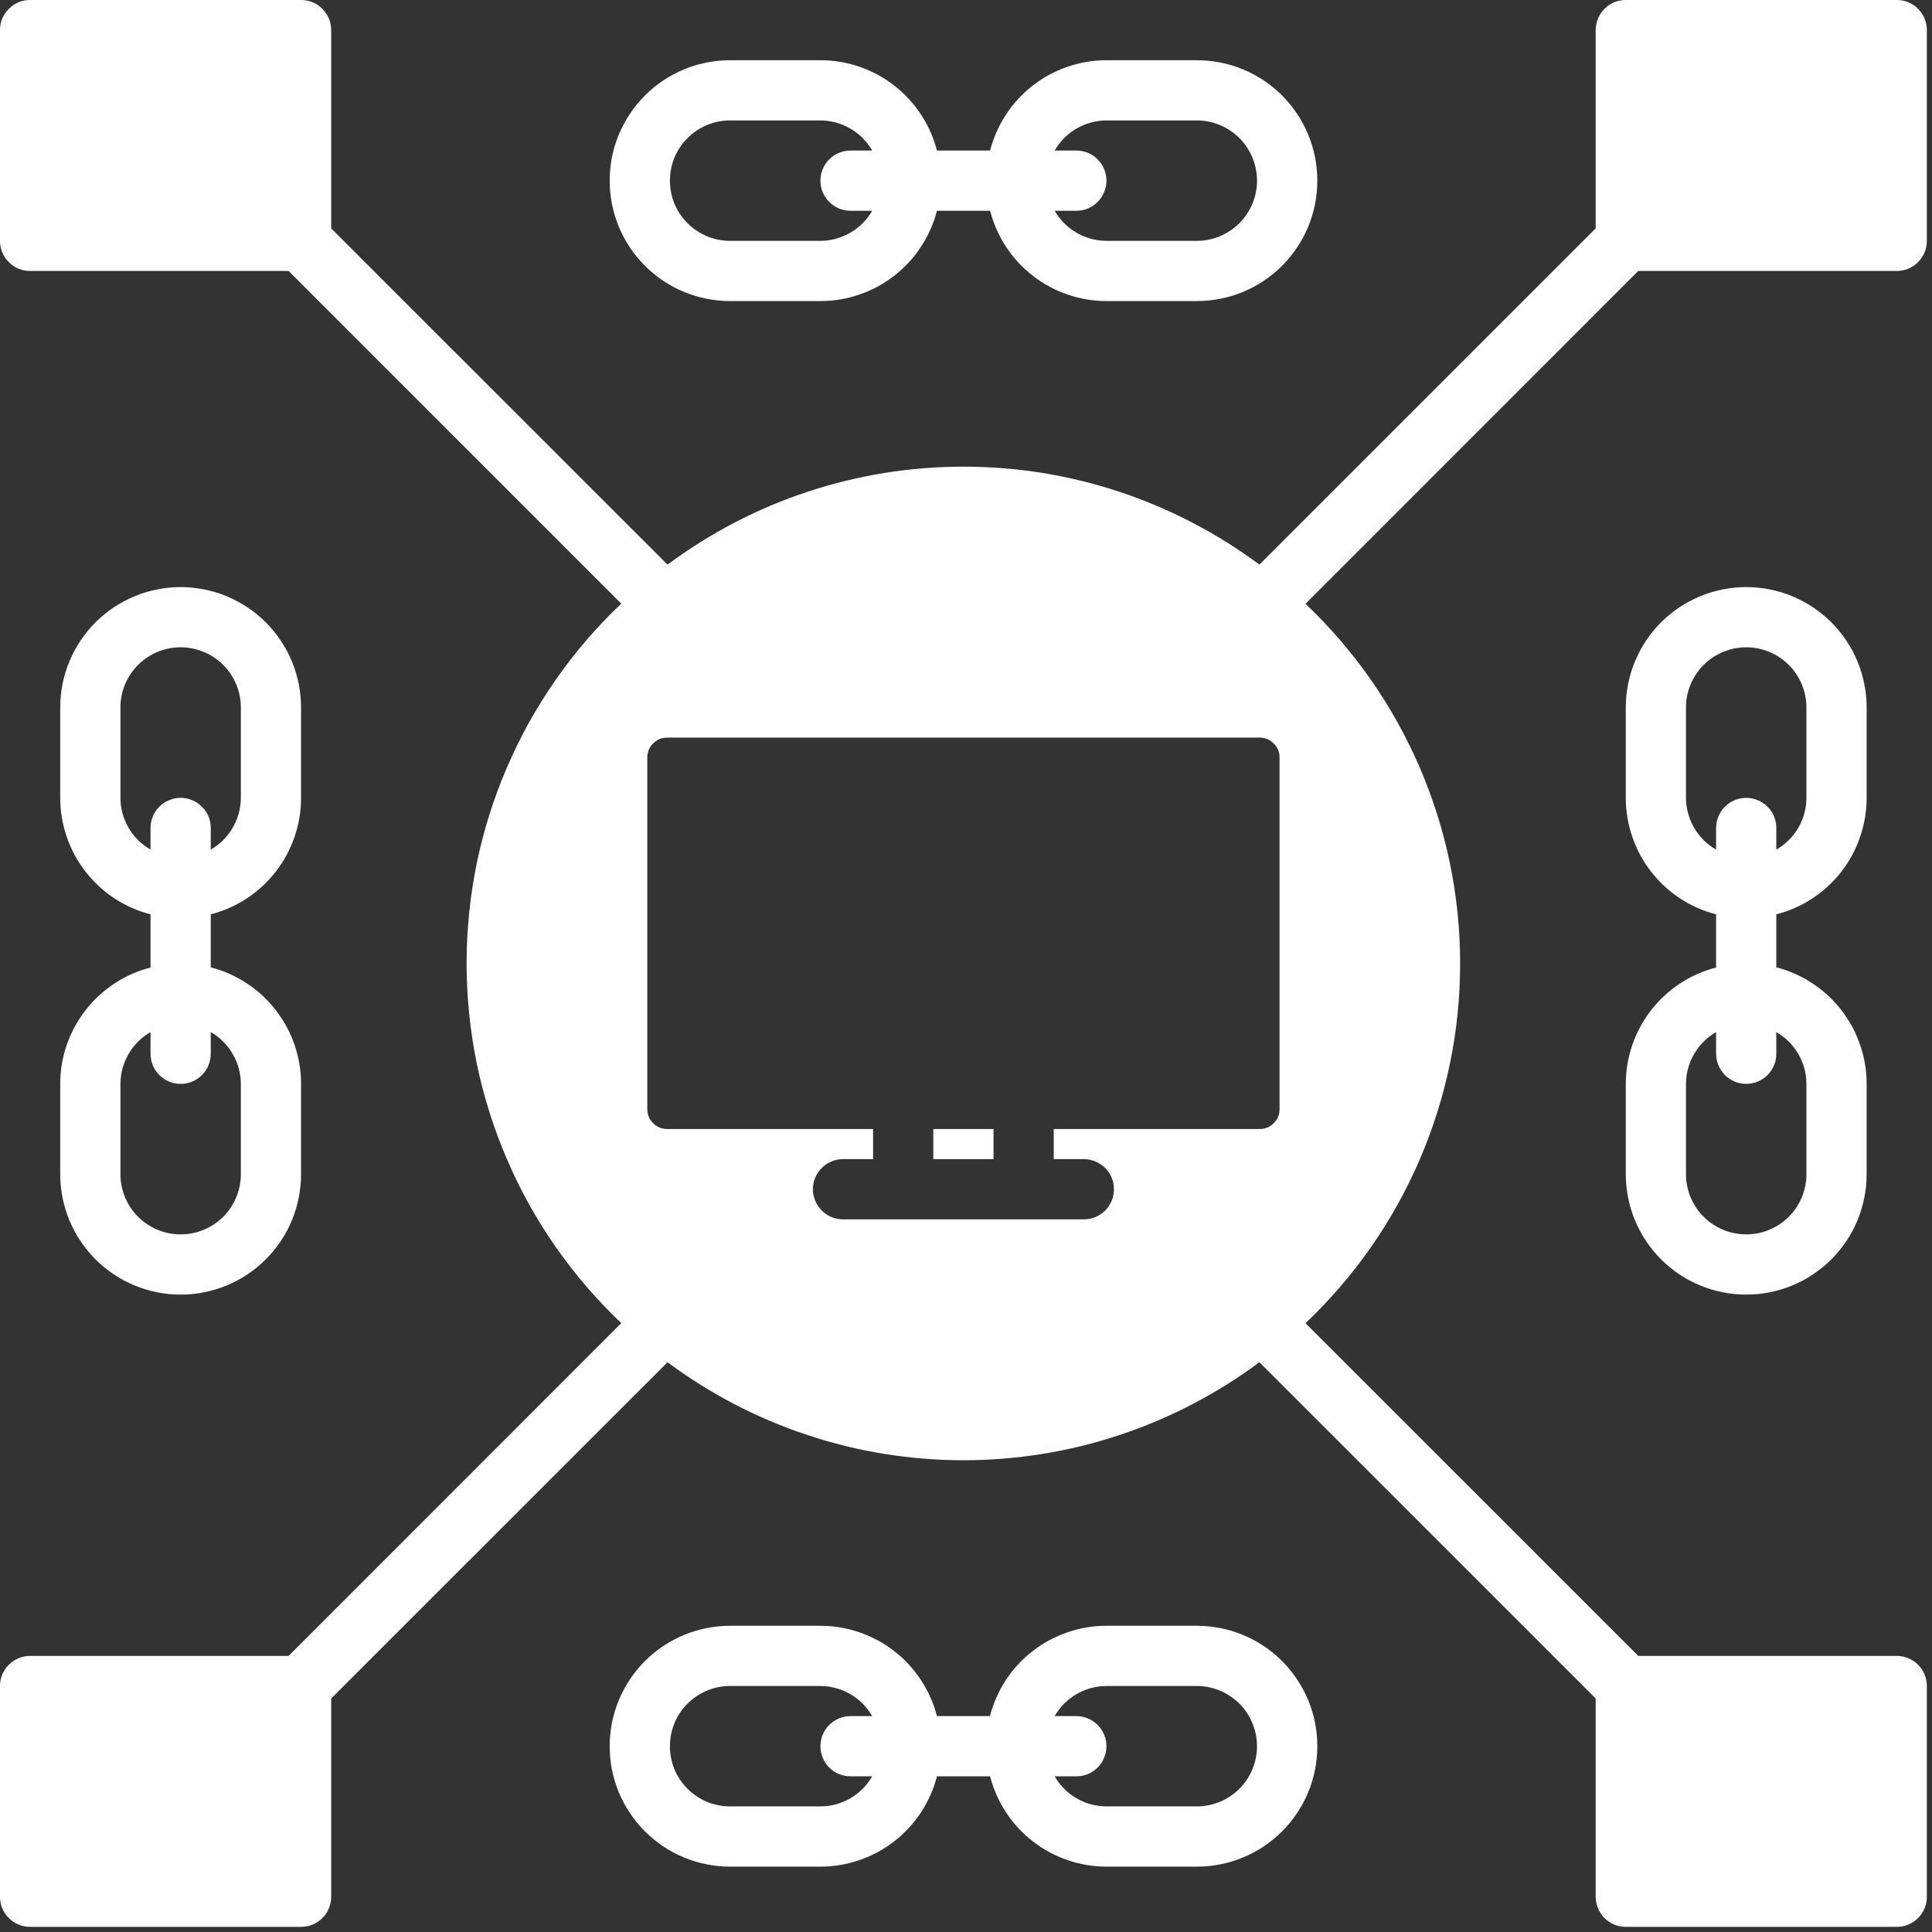
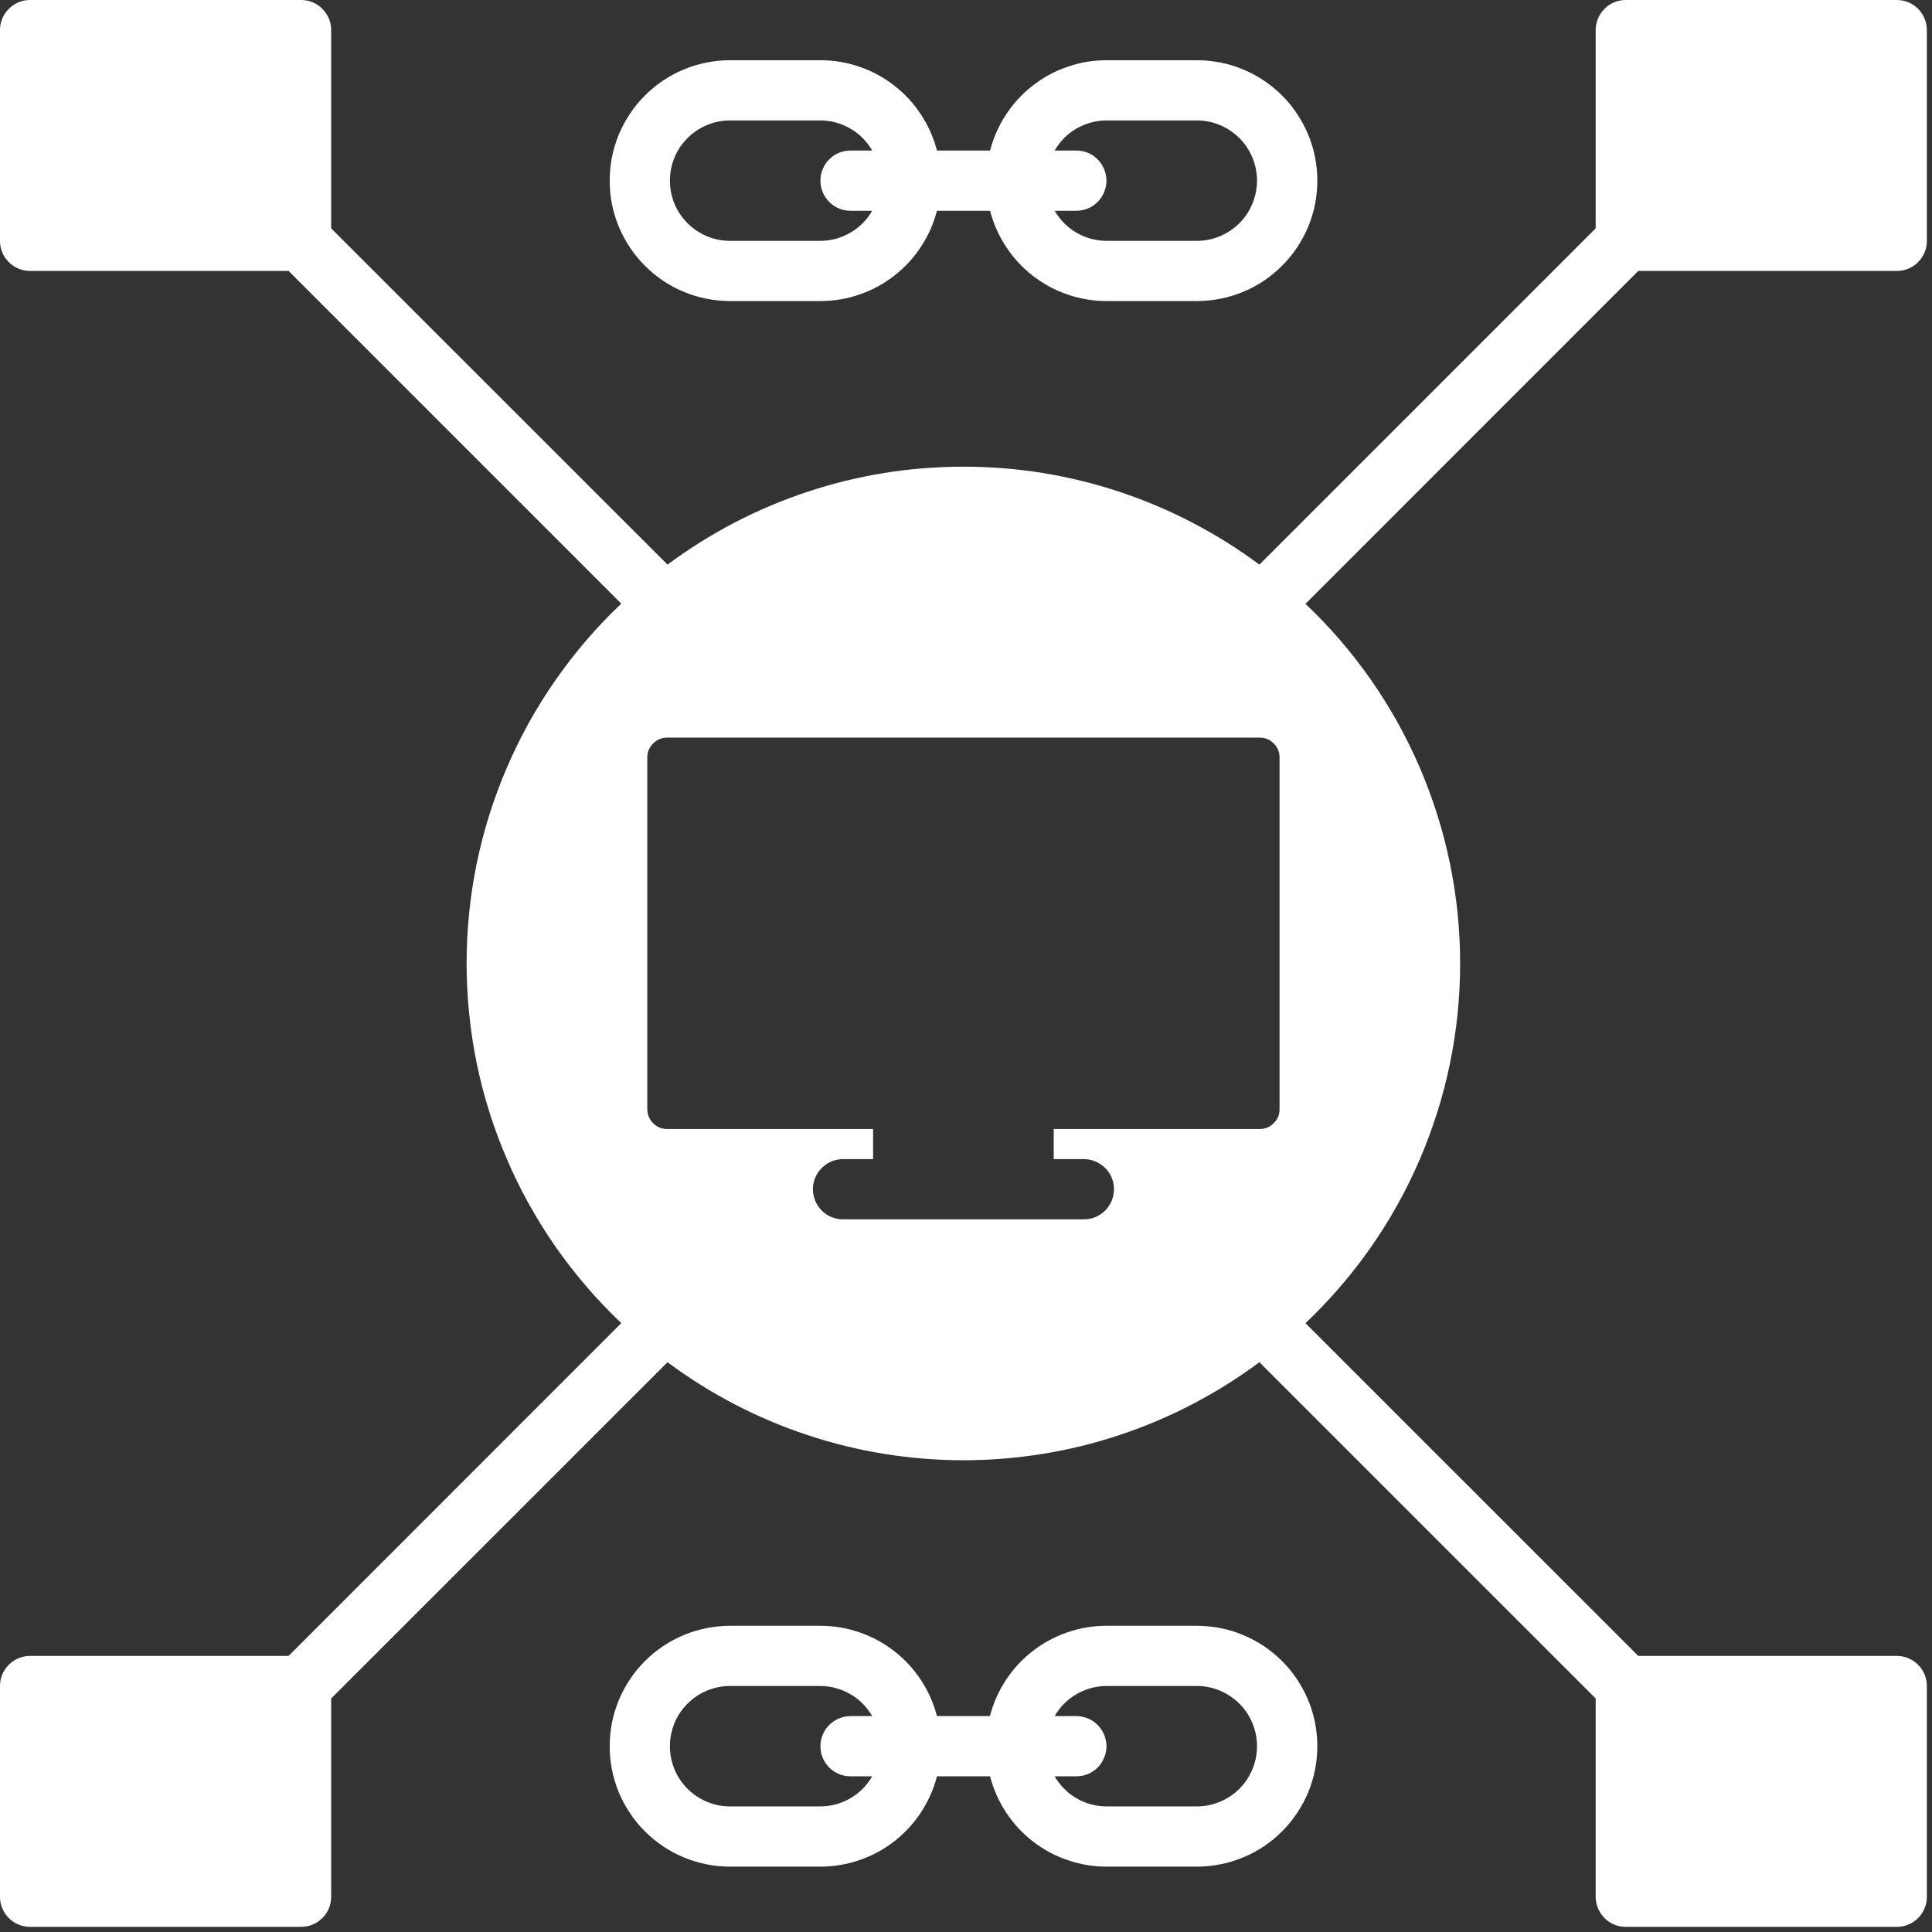
<svg xmlns="http://www.w3.org/2000/svg" width="125" zoomAndPan="magnify" viewBox="0 0 93.75 93.75" height="125" preserveAspectRatio="xMidYMid meet">
  <rect x="0" y="0" width="93.75" height="93.75" fill="#333333" stroke="none" />
  <defs>
    <clipPath id="75454eca85">
      <path d="M 0 0 L 93.5 0 L 93.5 93.5 L 0 93.5 Z M 0 0 " clip-rule="nonzero" />
    </clipPath>
  </defs>
-   <path fill="#ffffff" d="M 2.922 52.594 L 2.922 56.977 C 2.922 57.359 2.961 57.742 3.035 58.117 C 3.109 58.492 3.219 58.859 3.367 59.215 C 3.512 59.566 3.695 59.906 3.906 60.223 C 4.121 60.543 4.363 60.836 4.633 61.109 C 4.906 61.379 5.199 61.621 5.52 61.836 C 5.84 62.051 6.176 62.23 6.531 62.375 C 6.883 62.523 7.25 62.633 7.625 62.707 C 8.004 62.785 8.383 62.82 8.766 62.82 C 9.148 62.82 9.531 62.785 9.906 62.707 C 10.281 62.633 10.648 62.523 11.004 62.375 C 11.355 62.23 11.691 62.051 12.012 61.836 C 12.332 61.621 12.625 61.379 12.898 61.109 C 13.168 60.836 13.41 60.543 13.625 60.223 C 13.836 59.906 14.02 59.566 14.164 59.215 C 14.312 58.859 14.422 58.492 14.496 58.117 C 14.57 57.742 14.609 57.359 14.609 56.977 L 14.609 52.594 C 14.609 51.945 14.504 51.316 14.293 50.703 C 14.086 50.094 13.781 49.531 13.383 49.02 C 12.988 48.508 12.52 48.074 11.977 47.719 C 11.438 47.359 10.852 47.102 10.227 46.941 L 10.227 44.367 C 10.852 44.207 11.438 43.949 11.977 43.594 C 12.52 43.238 12.988 42.801 13.383 42.293 C 13.781 41.781 14.086 41.219 14.293 40.605 C 14.504 39.992 14.609 39.363 14.609 38.715 L 14.609 34.332 C 14.609 33.949 14.57 33.57 14.496 33.191 C 14.422 32.816 14.312 32.449 14.164 32.098 C 14.02 31.742 13.836 31.406 13.625 31.086 C 13.41 30.766 13.168 30.473 12.898 30.199 C 12.625 29.93 12.332 29.688 12.012 29.473 C 11.691 29.262 11.355 29.082 11.004 28.934 C 10.648 28.785 10.281 28.676 9.906 28.602 C 9.531 28.527 9.148 28.488 8.766 28.488 C 8.383 28.488 8.004 28.527 7.625 28.602 C 7.25 28.676 6.883 28.785 6.531 28.934 C 6.176 29.082 5.84 29.262 5.52 29.473 C 5.199 29.688 4.906 29.93 4.633 30.199 C 4.363 30.473 4.121 30.766 3.906 31.086 C 3.695 31.406 3.512 31.742 3.367 32.098 C 3.219 32.449 3.109 32.816 3.035 33.191 C 2.961 33.57 2.922 33.949 2.922 34.332 L 2.922 38.715 C 2.922 39.363 3.027 39.992 3.238 40.605 C 3.445 41.219 3.75 41.781 4.148 42.293 C 4.543 42.801 5.012 43.238 5.555 43.594 C 6.094 43.949 6.68 44.207 7.305 44.367 L 7.305 46.949 C 6.68 47.109 6.094 47.367 5.555 47.723 C 5.016 48.078 4.547 48.512 4.148 49.023 C 3.754 49.535 3.449 50.094 3.238 50.707 C 3.027 51.316 2.922 51.949 2.922 52.594 Z M 5.844 38.715 L 5.844 34.332 C 5.844 33.945 5.918 33.57 6.066 33.215 C 6.215 32.855 6.426 32.539 6.699 32.266 C 6.973 31.992 7.289 31.781 7.648 31.633 C 8.004 31.484 8.379 31.41 8.766 31.41 C 9.152 31.41 9.527 31.484 9.883 31.633 C 10.242 31.781 10.559 31.992 10.832 32.266 C 11.105 32.539 11.316 32.855 11.465 33.215 C 11.613 33.57 11.688 33.945 11.688 34.332 L 11.688 38.715 C 11.684 39.234 11.551 39.719 11.293 40.168 C 11.031 40.613 10.676 40.969 10.227 41.227 L 10.227 40.176 C 10.227 39.98 10.191 39.797 10.117 39.617 C 10.043 39.438 9.938 39.281 9.797 39.145 C 9.66 39.008 9.504 38.902 9.324 38.828 C 9.145 38.754 8.961 38.715 8.766 38.715 C 8.57 38.715 8.387 38.754 8.207 38.828 C 8.027 38.902 7.871 39.008 7.734 39.145 C 7.594 39.281 7.488 39.438 7.414 39.617 C 7.344 39.797 7.305 39.98 7.305 40.176 L 7.305 41.227 C 6.855 40.969 6.5 40.613 6.238 40.168 C 5.98 39.719 5.848 39.234 5.844 38.715 Z M 8.766 52.594 C 8.961 52.594 9.145 52.559 9.324 52.484 C 9.504 52.41 9.66 52.305 9.797 52.168 C 9.938 52.027 10.043 51.871 10.117 51.691 C 10.191 51.512 10.227 51.328 10.227 51.133 L 10.227 50.082 C 10.676 50.34 11.031 50.695 11.293 51.145 C 11.551 51.59 11.684 52.074 11.688 52.594 L 11.688 56.977 C 11.688 57.363 11.613 57.738 11.465 58.094 C 11.316 58.453 11.105 58.77 10.832 59.043 C 10.559 59.316 10.242 59.527 9.883 59.676 C 9.527 59.824 9.152 59.898 8.766 59.898 C 8.379 59.898 8.004 59.824 7.648 59.676 C 7.289 59.527 6.973 59.316 6.699 59.043 C 6.426 58.77 6.215 58.453 6.066 58.094 C 5.918 57.738 5.844 57.363 5.844 56.977 L 5.844 52.594 C 5.848 52.074 5.98 51.59 6.238 51.145 C 6.5 50.695 6.855 50.34 7.305 50.082 L 7.305 51.133 C 7.305 51.328 7.344 51.512 7.414 51.691 C 7.488 51.871 7.594 52.027 7.734 52.168 C 7.871 52.305 8.027 52.41 8.207 52.484 C 8.387 52.559 8.57 52.594 8.766 52.594 Z M 8.766 52.594 " fill-opacity="1" fill-rule="nonzero" />
-   <path fill="#ffffff" d="M 90.578 38.715 L 90.578 34.332 C 90.578 33.949 90.543 33.57 90.465 33.191 C 90.391 32.816 90.281 32.449 90.133 32.098 C 89.988 31.742 89.809 31.406 89.594 31.086 C 89.379 30.766 89.137 30.473 88.867 30.199 C 88.598 29.93 88.301 29.688 87.98 29.473 C 87.664 29.262 87.324 29.082 86.973 28.934 C 86.617 28.785 86.25 28.676 85.875 28.602 C 85.5 28.527 85.117 28.488 84.734 28.488 C 84.352 28.488 83.973 28.527 83.594 28.602 C 83.219 28.676 82.852 28.785 82.5 28.934 C 82.145 29.082 81.809 29.262 81.488 29.473 C 81.168 29.688 80.875 29.93 80.602 30.199 C 80.332 30.473 80.09 30.766 79.875 31.086 C 79.664 31.406 79.484 31.742 79.336 32.098 C 79.188 32.449 79.078 32.816 79.004 33.191 C 78.93 33.57 78.891 33.949 78.891 34.332 L 78.891 38.715 C 78.891 39.363 78.996 39.992 79.207 40.605 C 79.418 41.219 79.719 41.781 80.117 42.293 C 80.512 42.801 80.98 43.238 81.523 43.594 C 82.062 43.949 82.648 44.207 83.273 44.367 L 83.273 46.949 C 82.648 47.109 82.066 47.367 81.523 47.723 C 80.984 48.078 80.516 48.512 80.117 49.023 C 79.723 49.535 79.418 50.094 79.207 50.707 C 79 51.316 78.891 51.949 78.891 52.594 L 78.891 56.977 C 78.891 57.359 78.93 57.742 79.004 58.117 C 79.078 58.492 79.188 58.859 79.336 59.215 C 79.484 59.566 79.664 59.906 79.875 60.223 C 80.09 60.543 80.332 60.836 80.602 61.109 C 80.875 61.379 81.168 61.621 81.488 61.836 C 81.809 62.051 82.145 62.23 82.5 62.375 C 82.852 62.523 83.219 62.633 83.594 62.707 C 83.973 62.785 84.352 62.82 84.734 62.82 C 85.117 62.82 85.5 62.785 85.875 62.707 C 86.25 62.633 86.617 62.523 86.973 62.375 C 87.324 62.23 87.664 62.051 87.98 61.836 C 88.301 61.621 88.598 61.379 88.867 61.109 C 89.137 60.836 89.379 60.543 89.594 60.223 C 89.809 59.906 89.988 59.566 90.133 59.215 C 90.281 58.859 90.391 58.492 90.465 58.117 C 90.543 57.742 90.578 57.359 90.578 56.977 L 90.578 52.594 C 90.578 51.945 90.473 51.316 90.262 50.703 C 90.055 50.094 89.75 49.531 89.355 49.02 C 88.957 48.508 88.488 48.074 87.949 47.719 C 87.406 47.359 86.824 47.102 86.195 46.941 L 86.195 44.367 C 86.824 44.207 87.406 43.949 87.949 43.594 C 88.488 43.238 88.957 42.801 89.355 42.293 C 89.75 41.781 90.055 41.219 90.262 40.605 C 90.473 39.992 90.578 39.363 90.578 38.715 Z M 87.656 52.594 L 87.656 56.977 C 87.656 57.363 87.582 57.738 87.434 58.094 C 87.285 58.453 87.074 58.77 86.801 59.043 C 86.527 59.316 86.211 59.527 85.852 59.676 C 85.496 59.824 85.121 59.898 84.734 59.898 C 84.348 59.898 83.977 59.824 83.617 59.676 C 83.258 59.527 82.941 59.316 82.668 59.043 C 82.395 58.77 82.184 58.453 82.035 58.094 C 81.887 57.738 81.812 57.363 81.812 56.977 L 81.812 52.594 C 81.816 52.074 81.949 51.59 82.207 51.145 C 82.469 50.695 82.824 50.34 83.273 50.082 L 83.273 51.133 C 83.273 51.328 83.312 51.512 83.387 51.691 C 83.461 51.871 83.566 52.027 83.703 52.168 C 83.84 52.305 83.996 52.41 84.176 52.484 C 84.355 52.559 84.543 52.594 84.734 52.594 C 84.93 52.594 85.113 52.559 85.293 52.484 C 85.473 52.41 85.633 52.305 85.77 52.168 C 85.906 52.027 86.012 51.871 86.086 51.691 C 86.16 51.512 86.195 51.328 86.195 51.133 L 86.195 50.082 C 86.645 50.34 87 50.695 87.262 51.145 C 87.523 51.59 87.652 52.074 87.656 52.594 Z M 84.734 38.715 C 84.543 38.715 84.355 38.754 84.176 38.828 C 83.996 38.902 83.84 39.008 83.703 39.145 C 83.566 39.281 83.461 39.438 83.387 39.617 C 83.312 39.797 83.273 39.98 83.273 40.176 L 83.273 41.227 C 82.824 40.969 82.469 40.613 82.207 40.168 C 81.949 39.719 81.816 39.234 81.812 38.715 L 81.812 34.332 C 81.812 33.945 81.887 33.57 82.035 33.215 C 82.184 32.855 82.395 32.539 82.668 32.266 C 82.941 31.992 83.258 31.781 83.617 31.633 C 83.977 31.484 84.348 31.41 84.734 31.41 C 85.121 31.41 85.496 31.484 85.852 31.633 C 86.211 31.781 86.527 31.992 86.801 32.266 C 87.074 32.539 87.285 32.855 87.434 33.215 C 87.582 33.57 87.656 33.945 87.656 34.332 L 87.656 38.715 C 87.652 39.234 87.523 39.719 87.262 40.168 C 87 40.613 86.645 40.969 86.195 41.227 L 86.195 40.176 C 86.195 39.98 86.16 39.797 86.086 39.617 C 86.012 39.438 85.906 39.281 85.77 39.145 C 85.633 39.008 85.473 38.902 85.293 38.828 C 85.113 38.754 84.93 38.715 84.734 38.715 Z M 84.734 38.715 " fill-opacity="1" fill-rule="nonzero" />
  <path fill="#ffffff" d="M 35.43 14.609 L 39.812 14.609 C 40.457 14.609 41.09 14.504 41.699 14.293 C 42.312 14.086 42.875 13.781 43.387 13.383 C 43.898 12.988 44.332 12.52 44.688 11.977 C 45.043 11.438 45.305 10.852 45.465 10.227 L 48.043 10.227 C 48.207 10.852 48.465 11.438 48.82 11.977 C 49.176 12.52 49.609 12.988 50.121 13.383 C 50.633 13.781 51.195 14.086 51.809 14.293 C 52.418 14.504 53.051 14.609 53.695 14.609 L 58.078 14.609 C 58.465 14.609 58.844 14.57 59.219 14.496 C 59.598 14.422 59.961 14.312 60.316 14.164 C 60.672 14.02 61.008 13.836 61.328 13.625 C 61.645 13.41 61.941 13.168 62.211 12.898 C 62.484 12.625 62.727 12.332 62.938 12.012 C 63.152 11.691 63.332 11.355 63.48 11.004 C 63.625 10.648 63.738 10.281 63.812 9.906 C 63.887 9.531 63.922 9.148 63.922 8.766 C 63.922 8.383 63.887 8.004 63.812 7.625 C 63.738 7.25 63.625 6.883 63.48 6.531 C 63.332 6.176 63.152 5.84 62.938 5.52 C 62.727 5.199 62.484 4.906 62.211 4.633 C 61.941 4.363 61.645 4.121 61.328 3.906 C 61.008 3.695 60.672 3.512 60.316 3.367 C 59.961 3.219 59.598 3.109 59.219 3.035 C 58.844 2.961 58.465 2.922 58.078 2.922 L 53.695 2.922 C 53.051 2.922 52.418 3.027 51.809 3.238 C 51.195 3.445 50.633 3.75 50.121 4.148 C 49.609 4.543 49.176 5.012 48.82 5.555 C 48.465 6.094 48.207 6.68 48.043 7.305 L 45.465 7.305 C 45.305 6.68 45.043 6.094 44.688 5.555 C 44.332 5.012 43.898 4.543 43.387 4.148 C 42.875 3.75 42.312 3.445 41.699 3.238 C 41.09 3.027 40.457 2.922 39.812 2.922 L 35.43 2.922 C 35.043 2.922 34.664 2.961 34.289 3.035 C 33.91 3.109 33.547 3.219 33.191 3.367 C 32.836 3.512 32.5 3.695 32.18 3.906 C 31.863 4.121 31.566 4.363 31.297 4.633 C 31.023 4.906 30.781 5.199 30.57 5.52 C 30.355 5.84 30.176 6.176 30.027 6.531 C 29.883 6.883 29.77 7.25 29.695 7.625 C 29.621 8.004 29.586 8.383 29.586 8.766 C 29.586 9.148 29.621 9.531 29.695 9.906 C 29.77 10.281 29.883 10.648 30.027 11.004 C 30.176 11.355 30.355 11.691 30.57 12.012 C 30.781 12.332 31.023 12.625 31.297 12.898 C 31.566 13.168 31.863 13.41 32.18 13.625 C 32.5 13.836 32.836 14.02 33.191 14.164 C 33.547 14.312 33.91 14.422 34.289 14.496 C 34.664 14.57 35.043 14.609 35.43 14.609 Z M 52.23 7.305 L 51.176 7.305 C 51.438 6.855 51.789 6.5 52.238 6.238 C 52.688 5.98 53.172 5.848 53.691 5.844 L 58.074 5.844 C 58.461 5.844 58.832 5.918 59.191 6.066 C 59.547 6.215 59.863 6.426 60.141 6.699 C 60.414 6.973 60.625 7.289 60.773 7.648 C 60.922 8.004 60.996 8.379 60.996 8.766 C 60.996 9.152 60.922 9.527 60.773 9.883 C 60.625 10.242 60.414 10.559 60.141 10.832 C 59.863 11.105 59.547 11.316 59.191 11.465 C 58.832 11.613 58.461 11.688 58.074 11.688 L 53.691 11.688 C 53.172 11.684 52.688 11.551 52.238 11.293 C 51.789 11.031 51.438 10.676 51.176 10.227 L 52.23 10.227 C 52.422 10.227 52.609 10.191 52.789 10.117 C 52.969 10.043 53.125 9.938 53.262 9.797 C 53.398 9.66 53.504 9.504 53.578 9.324 C 53.652 9.145 53.691 8.961 53.691 8.766 C 53.691 8.57 53.652 8.387 53.578 8.207 C 53.504 8.027 53.398 7.871 53.262 7.734 C 53.125 7.594 52.969 7.488 52.789 7.414 C 52.609 7.344 52.422 7.305 52.23 7.305 Z M 35.43 5.844 L 39.812 5.844 C 40.328 5.848 40.812 5.98 41.262 6.238 C 41.711 6.5 42.062 6.855 42.324 7.305 L 41.273 7.305 C 41.078 7.305 40.891 7.344 40.711 7.414 C 40.535 7.488 40.375 7.594 40.238 7.734 C 40.102 7.871 39.996 8.027 39.922 8.207 C 39.848 8.387 39.812 8.57 39.812 8.766 C 39.812 8.961 39.848 9.145 39.922 9.324 C 39.996 9.504 40.102 9.66 40.238 9.797 C 40.375 9.938 40.535 10.043 40.711 10.117 C 40.891 10.191 41.078 10.227 41.273 10.227 L 42.324 10.227 C 42.062 10.676 41.711 11.031 41.262 11.293 C 40.812 11.551 40.328 11.684 39.812 11.688 L 35.43 11.688 C 35.039 11.688 34.668 11.613 34.309 11.465 C 33.953 11.316 33.637 11.105 33.363 10.832 C 33.09 10.559 32.875 10.242 32.727 9.883 C 32.582 9.527 32.508 9.152 32.508 8.766 C 32.508 8.379 32.582 8.004 32.727 7.648 C 32.875 7.289 33.09 6.973 33.363 6.699 C 33.637 6.426 33.953 6.215 34.309 6.066 C 34.668 5.918 35.039 5.844 35.43 5.844 Z M 35.43 5.844 " fill-opacity="1" fill-rule="nonzero" />
  <path fill="#ffffff" d="M 58.074 78.891 L 53.691 78.891 C 53.043 78.891 52.414 78.996 51.801 79.207 C 51.188 79.418 50.625 79.719 50.113 80.117 C 49.602 80.512 49.168 80.98 48.812 81.523 C 48.457 82.062 48.199 82.648 48.035 83.273 L 45.465 83.273 C 45.305 82.648 45.043 82.062 44.688 81.523 C 44.332 80.98 43.898 80.512 43.387 80.117 C 42.875 79.719 42.312 79.418 41.699 79.207 C 41.09 78.996 40.457 78.891 39.812 78.891 L 35.43 78.891 C 35.043 78.891 34.664 78.93 34.289 79.004 C 33.91 79.078 33.547 79.188 33.191 79.336 C 32.836 79.484 32.5 79.664 32.18 79.875 C 31.863 80.09 31.566 80.332 31.297 80.602 C 31.023 80.875 30.781 81.168 30.57 81.488 C 30.355 81.809 30.176 82.145 30.027 82.5 C 29.883 82.852 29.77 83.219 29.695 83.594 C 29.621 83.973 29.586 84.352 29.586 84.734 C 29.586 85.117 29.621 85.5 29.695 85.875 C 29.77 86.25 29.883 86.617 30.027 86.973 C 30.176 87.324 30.355 87.664 30.57 87.98 C 30.781 88.301 31.023 88.598 31.297 88.867 C 31.566 89.137 31.863 89.379 32.18 89.594 C 32.5 89.809 32.836 89.988 33.191 90.133 C 33.547 90.281 33.91 90.391 34.289 90.465 C 34.664 90.543 35.043 90.578 35.43 90.578 L 39.812 90.578 C 40.457 90.578 41.09 90.473 41.699 90.262 C 42.312 90.055 42.875 89.75 43.387 89.355 C 43.898 88.957 44.332 88.488 44.688 87.949 C 45.043 87.406 45.305 86.824 45.465 86.195 L 48.043 86.195 C 48.207 86.824 48.465 87.406 48.82 87.949 C 49.176 88.488 49.609 88.957 50.121 89.355 C 50.633 89.75 51.195 90.055 51.809 90.262 C 52.418 90.473 53.051 90.578 53.695 90.578 L 58.078 90.578 C 58.465 90.578 58.844 90.543 59.219 90.465 C 59.598 90.391 59.961 90.281 60.316 90.133 C 60.672 89.988 61.008 89.809 61.328 89.594 C 61.645 89.379 61.941 89.137 62.211 88.867 C 62.484 88.598 62.727 88.301 62.938 87.98 C 63.152 87.664 63.332 87.324 63.48 86.973 C 63.625 86.617 63.738 86.25 63.812 85.875 C 63.887 85.5 63.922 85.117 63.922 84.734 C 63.922 84.352 63.887 83.973 63.812 83.594 C 63.738 83.219 63.625 82.852 63.48 82.5 C 63.332 82.145 63.152 81.809 62.938 81.488 C 62.727 81.168 62.484 80.875 62.211 80.602 C 61.941 80.332 61.645 80.09 61.328 79.875 C 61.008 79.664 60.672 79.484 60.316 79.336 C 59.961 79.188 59.598 79.078 59.219 79.004 C 58.844 78.93 58.465 78.891 58.078 78.891 Z M 41.273 86.195 L 42.324 86.195 C 42.062 86.645 41.711 87 41.262 87.262 C 40.812 87.523 40.328 87.652 39.812 87.656 L 35.43 87.656 C 35.039 87.656 34.668 87.582 34.309 87.434 C 33.953 87.285 33.637 87.074 33.363 86.801 C 33.09 86.527 32.875 86.211 32.727 85.852 C 32.582 85.496 32.508 85.121 32.508 84.734 C 32.508 84.348 32.582 83.977 32.727 83.617 C 32.875 83.258 33.09 82.941 33.363 82.668 C 33.637 82.395 33.953 82.184 34.309 82.035 C 34.668 81.887 35.039 81.812 35.43 81.812 L 39.812 81.812 C 40.328 81.816 40.812 81.949 41.262 82.207 C 41.711 82.469 42.062 82.824 42.324 83.273 L 41.273 83.273 C 41.078 83.273 40.891 83.312 40.711 83.387 C 40.535 83.461 40.375 83.566 40.238 83.703 C 40.102 83.84 39.996 83.996 39.922 84.176 C 39.848 84.355 39.812 84.543 39.812 84.734 C 39.812 84.93 39.848 85.113 39.922 85.293 C 39.996 85.473 40.102 85.633 40.238 85.77 C 40.375 85.906 40.535 86.012 40.711 86.086 C 40.891 86.16 41.078 86.195 41.273 86.195 Z M 58.074 87.656 L 53.691 87.656 C 53.172 87.652 52.688 87.523 52.238 87.262 C 51.789 87 51.438 86.645 51.176 86.195 L 52.23 86.195 C 52.422 86.195 52.609 86.16 52.789 86.086 C 52.969 86.012 53.125 85.906 53.262 85.77 C 53.398 85.633 53.504 85.473 53.578 85.293 C 53.652 85.113 53.691 84.93 53.691 84.734 C 53.691 84.543 53.652 84.355 53.578 84.176 C 53.504 83.996 53.398 83.84 53.262 83.703 C 53.125 83.566 52.969 83.461 52.789 83.387 C 52.609 83.312 52.422 83.273 52.23 83.273 L 51.176 83.273 C 51.438 82.824 51.789 82.469 52.238 82.207 C 52.688 81.949 53.172 81.816 53.691 81.812 L 58.074 81.812 C 58.461 81.812 58.832 81.887 59.191 82.035 C 59.547 82.184 59.863 82.395 60.141 82.668 C 60.414 82.941 60.625 83.258 60.773 83.617 C 60.922 83.977 60.996 84.348 60.996 84.734 C 60.996 85.121 60.922 85.496 60.773 85.852 C 60.625 86.211 60.414 86.527 60.141 86.801 C 59.863 87.074 59.547 87.285 59.191 87.434 C 58.832 87.582 58.461 87.656 58.074 87.656 Z M 58.074 87.656 " fill-opacity="1" fill-rule="nonzero" />
-   <path fill="#ffffff" d="M 45.289 54.785 L 48.211 54.785 L 48.211 56.246 L 45.289 56.246 Z M 45.289 54.785 " fill-opacity="1" fill-rule="nonzero" />
  <g clip-path="url(#75454eca85)">
    <path fill="#ffffff" d="M 93.5 11.688 L 93.5 1.461 C 93.5 1.266 93.465 1.082 93.391 0.902 C 93.316 0.723 93.211 0.566 93.074 0.43 C 92.938 0.289 92.777 0.184 92.598 0.109 C 92.418 0.035 92.234 0 92.039 0 L 78.891 0 C 78.699 0 78.512 0.035 78.332 0.109 C 78.152 0.184 77.996 0.289 77.859 0.43 C 77.723 0.566 77.617 0.723 77.543 0.902 C 77.469 1.082 77.43 1.266 77.43 1.461 L 77.43 11.082 L 61.113 27.398 C 60.082 26.633 58.996 25.953 57.855 25.359 C 56.715 24.766 55.535 24.266 54.316 23.863 C 53.094 23.457 51.852 23.156 50.582 22.949 C 49.312 22.746 48.035 22.645 46.75 22.645 C 45.465 22.645 44.188 22.746 42.918 22.949 C 41.652 23.156 40.406 23.457 39.188 23.863 C 37.965 24.266 36.785 24.766 35.645 25.359 C 34.504 25.953 33.422 26.633 32.391 27.398 L 16.07 11.082 L 16.07 1.461 C 16.07 1.266 16.035 1.082 15.961 0.902 C 15.887 0.723 15.781 0.566 15.641 0.43 C 15.504 0.289 15.348 0.184 15.168 0.109 C 14.988 0.035 14.805 0 14.609 0 L 1.461 0 C 1.266 0 1.082 0.035 0.902 0.109 C 0.723 0.184 0.566 0.289 0.43 0.43 C 0.289 0.566 0.184 0.723 0.109 0.902 C 0.035 1.082 0 1.266 0 1.461 L 0 11.688 C 0 11.883 0.035 12.066 0.109 12.246 C 0.184 12.426 0.289 12.582 0.43 12.719 C 0.566 12.859 0.723 12.965 0.902 13.039 C 1.082 13.113 1.266 13.148 1.461 13.148 L 14.004 13.148 L 30.148 29.293 C 29.555 29.852 28.992 30.441 28.461 31.059 C 27.93 31.676 27.434 32.32 26.965 32.988 C 26.5 33.656 26.07 34.344 25.672 35.055 C 25.277 35.77 24.918 36.5 24.598 37.246 C 24.273 37.996 23.992 38.758 23.746 39.535 C 23.504 40.312 23.297 41.098 23.133 41.898 C 22.969 42.695 22.848 43.5 22.766 44.309 C 22.684 45.121 22.641 45.934 22.641 46.746 C 22.641 47.562 22.684 48.375 22.766 49.184 C 22.848 49.996 22.969 50.797 23.133 51.598 C 23.297 52.395 23.504 53.184 23.746 53.957 C 23.992 54.734 24.273 55.5 24.598 56.246 C 24.918 56.996 25.277 57.727 25.672 58.438 C 26.07 59.148 26.5 59.84 26.965 60.508 C 27.434 61.176 27.93 61.816 28.461 62.434 C 28.992 63.051 29.555 63.641 30.148 64.203 L 14.004 80.352 L 1.461 80.352 C 1.266 80.352 1.082 80.391 0.902 80.465 C 0.723 80.539 0.566 80.645 0.43 80.781 C 0.289 80.918 0.184 81.074 0.109 81.254 C 0.035 81.434 0 81.621 0 81.812 L 0 92.039 C 0 92.234 0.035 92.418 0.109 92.598 C 0.184 92.777 0.289 92.938 0.43 93.074 C 0.566 93.211 0.723 93.316 0.902 93.391 C 1.082 93.465 1.266 93.5 1.461 93.5 L 14.609 93.5 C 14.805 93.5 14.988 93.465 15.168 93.391 C 15.348 93.316 15.504 93.211 15.641 93.074 C 15.781 92.938 15.887 92.777 15.961 92.598 C 16.035 92.418 16.07 92.234 16.07 92.039 L 16.07 82.418 L 32.391 66.102 C 33.422 66.867 34.504 67.547 35.645 68.141 C 36.785 68.734 37.965 69.234 39.188 69.637 C 40.406 70.043 41.652 70.348 42.918 70.551 C 44.188 70.754 45.465 70.859 46.75 70.859 C 48.035 70.859 49.312 70.754 50.582 70.551 C 51.852 70.348 53.094 70.043 54.316 69.637 C 55.535 69.234 56.715 68.734 57.855 68.141 C 58.996 67.547 60.082 66.867 61.113 66.102 L 77.43 82.418 L 77.43 92.039 C 77.43 92.234 77.469 92.418 77.543 92.598 C 77.617 92.777 77.723 92.938 77.859 93.074 C 77.996 93.211 78.152 93.316 78.332 93.391 C 78.512 93.465 78.699 93.5 78.891 93.5 L 92.039 93.5 C 92.234 93.5 92.418 93.465 92.598 93.391 C 92.777 93.316 92.938 93.211 93.074 93.074 C 93.211 92.938 93.316 92.777 93.391 92.598 C 93.465 92.418 93.5 92.234 93.5 92.039 L 93.5 81.812 C 93.5 81.621 93.465 81.434 93.391 81.254 C 93.316 81.074 93.211 80.918 93.074 80.781 C 92.938 80.645 92.777 80.539 92.598 80.465 C 92.418 80.391 92.234 80.352 92.039 80.352 L 79.496 80.352 L 63.348 64.207 C 63.938 63.648 64.5 63.059 65.031 62.441 C 65.562 61.824 66.062 61.184 66.527 60.516 C 66.992 59.848 67.426 59.156 67.82 58.445 C 68.215 57.734 68.574 57.004 68.898 56.254 C 69.219 55.504 69.5 54.742 69.746 53.965 C 69.992 53.188 70.195 52.402 70.359 51.605 C 70.523 50.805 70.648 50 70.73 49.191 C 70.812 48.383 70.852 47.57 70.852 46.754 C 70.852 45.938 70.812 45.125 70.73 44.316 C 70.648 43.508 70.523 42.703 70.359 41.902 C 70.195 41.105 69.992 40.32 69.746 39.543 C 69.5 38.766 69.219 38.004 68.898 37.254 C 68.574 36.504 68.215 35.777 67.82 35.062 C 67.426 34.352 66.992 33.66 66.527 32.992 C 66.062 32.324 65.562 31.684 65.031 31.066 C 64.5 30.449 63.938 29.859 63.348 29.301 L 79.496 13.148 L 92.039 13.148 C 92.234 13.148 92.418 13.113 92.598 13.039 C 92.777 12.965 92.938 12.859 93.074 12.719 C 93.211 12.582 93.316 12.426 93.391 12.246 C 93.465 12.066 93.5 11.883 93.5 11.688 Z M 62.09 53.828 C 62.09 54.094 61.992 54.32 61.805 54.504 C 61.617 54.691 61.391 54.785 61.125 54.785 L 51.133 54.785 L 51.133 56.246 L 52.594 56.246 C 52.789 56.246 52.973 56.285 53.152 56.359 C 53.332 56.434 53.488 56.539 53.629 56.676 C 53.766 56.812 53.871 56.969 53.945 57.148 C 54.02 57.328 54.055 57.516 54.055 57.707 C 54.055 57.902 54.02 58.086 53.945 58.266 C 53.871 58.445 53.766 58.602 53.629 58.742 C 53.488 58.879 53.332 58.984 53.152 59.059 C 52.973 59.133 52.789 59.168 52.594 59.168 L 40.906 59.168 C 40.711 59.168 40.527 59.133 40.348 59.059 C 40.168 58.984 40.012 58.879 39.875 58.742 C 39.738 58.602 39.633 58.445 39.559 58.266 C 39.484 58.086 39.445 57.902 39.445 57.707 C 39.445 57.516 39.484 57.328 39.559 57.148 C 39.633 56.969 39.738 56.812 39.875 56.676 C 40.012 56.539 40.168 56.434 40.348 56.359 C 40.527 56.285 40.711 56.246 40.906 56.246 L 42.367 56.246 L 42.367 54.785 L 32.375 54.785 C 32.109 54.785 31.883 54.691 31.695 54.504 C 31.508 54.32 31.414 54.094 31.41 53.828 L 31.41 36.75 C 31.414 36.484 31.508 36.258 31.695 36.074 C 31.883 35.887 32.109 35.793 32.375 35.793 L 61.125 35.793 C 61.391 35.793 61.617 35.887 61.805 36.074 C 61.992 36.258 62.09 36.484 62.09 36.75 Z M 62.09 53.828 " fill-opacity="1" fill-rule="nonzero" />
  </g>
</svg>